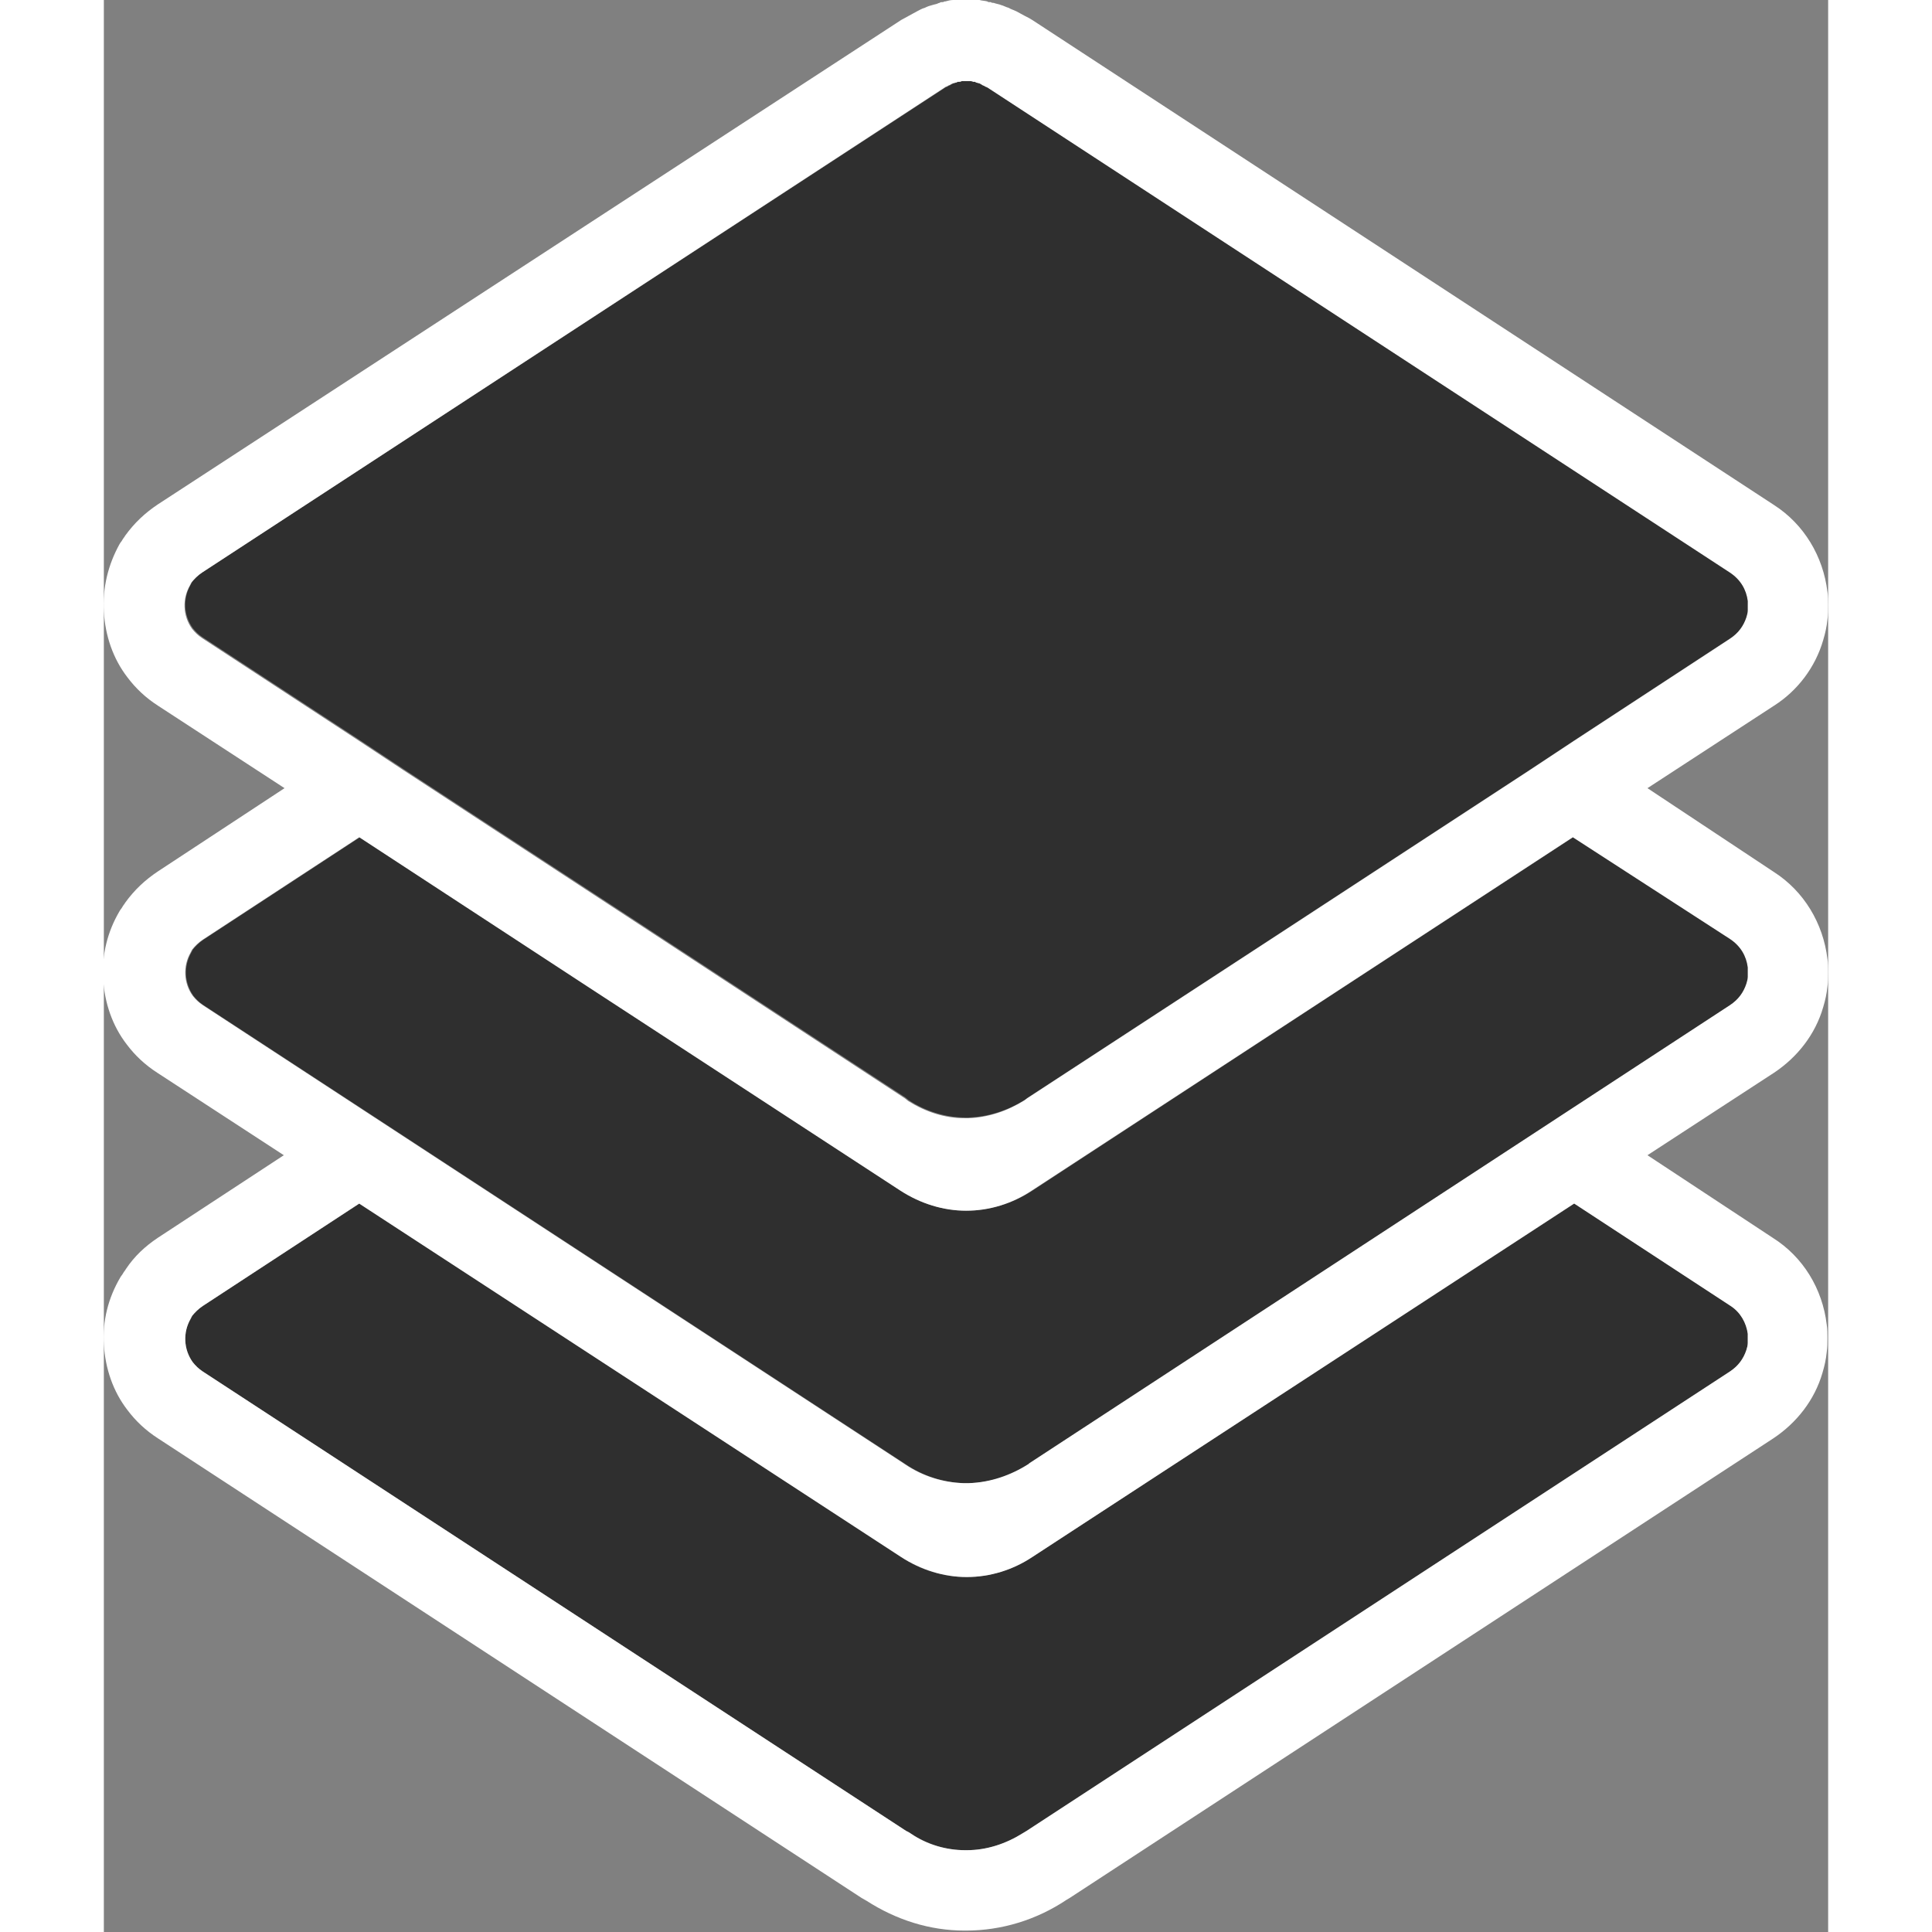
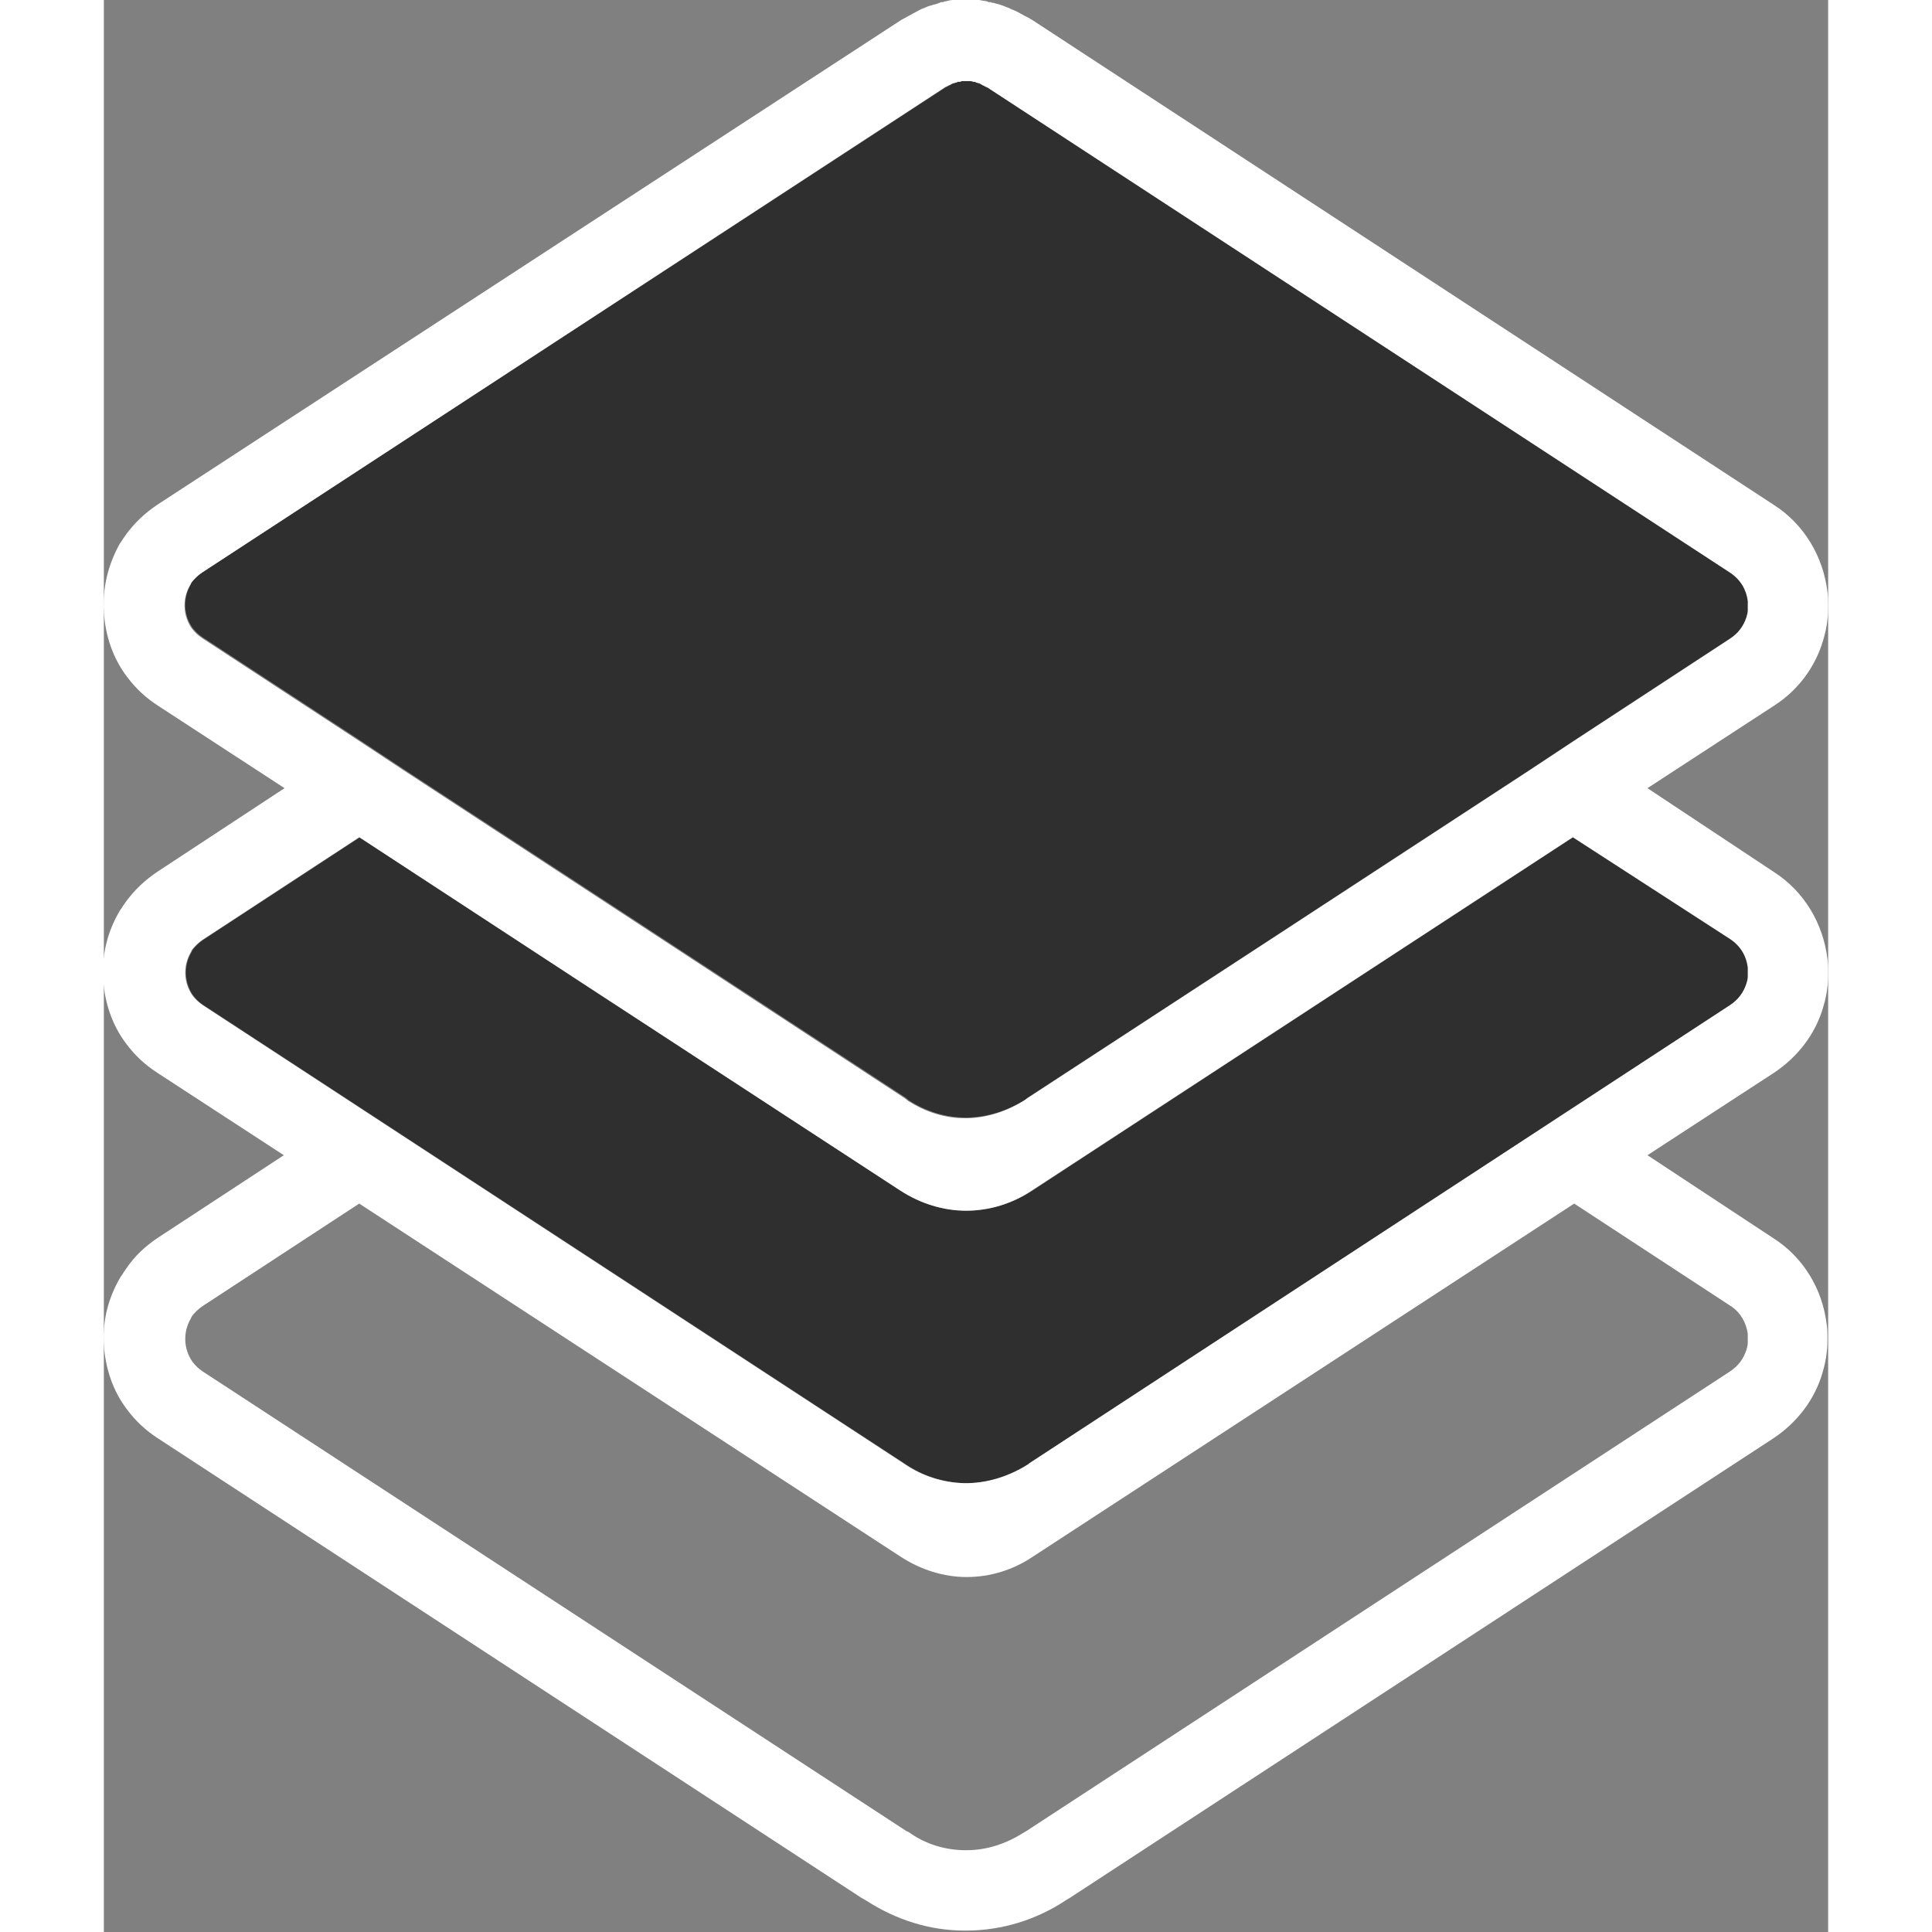
<svg xmlns="http://www.w3.org/2000/svg" version="1.1" id="Layer_1" x="0px" y="0px" viewBox="0 0 242.4 271.6" style="enable-background:new 0 0 242.4 271.6;" xml:space="preserve" width="512px" height="512px">
  <rect x="0" y="0" width="242.4" height="271.6" fill="#808080" stroke="none" />
  <g id="XMLID_15_">
    <path id="XMLID_16_" class="st0" d="M130.5,167.4c-2.8,1.8-6,2.8-9.2,2.8c-3.3,0-6.5-1-9.2-2.8l-44.6-29.1l-31.5-20.6l-22,14.4   c-0.6,0.4-1.1,0.9-1.5,1.4c0,0.1-0.1,0.1-0.1,0.2c0,0.1-0.1,0.1-0.1,0.2c-1.1,1.9-1,4.3,0.3,6.1c0.4,0.5,0.8,0.9,1.4,1.3l98.5,64.4   l0.3,0.2c2.4,1.6,5.2,2.5,8.1,2.6c0.1,0,0.3,0,0.4,0c0.1,0,0.2,0,0.4,0c3-0.1,5.9-1,8.4-2.7l0.1-0.1l98.5-64.4   c1.1-0.7,1.9-1.8,2.3-3c0.1-0.3,0.2-0.6,0.2-1c0-0.2,0-0.4,0-0.7v0c0-0.2,0-0.4,0-0.6c-0.2-1.5-1-3-2.5-4l-22-14.4l-32,20.9   L130.5,167.4z" fill="#2f2f2f" />
-     <path id="XMLID_25_" class="st0" d="M130.5,218.9c-2.8,1.8-6,2.8-9.2,2.8c-3.3,0-6.5-1-9.2-2.8l-76.2-49.7l-22,14.4   c-0.6,0.4-1.1,0.9-1.5,1.4c0,0.1-0.1,0.1-0.1,0.2c0,0.1-0.1,0.1-0.1,0.2c-1.1,1.9-1,4.3,0.3,6.1c0.4,0.5,0.8,0.9,1.4,1.3l98.9,64.6   c0,0,0.3,0.2,0.7,0.4c2.3,1.5,4.9,2.3,7.6,2.3c0,0,0,0,0.1,0c0,0,0,0,0.1,0c2.8,0,5.6-0.9,7.9-2.4l0.5-0.3l98.9-64.6   c1.1-0.7,1.9-1.8,2.3-3c0.1-0.3,0.2-0.6,0.2-1c0-0.2,0-0.4,0-0.7v0c0-0.2,0-0.4,0-0.6c-0.2-1.5-1-3-2.5-4l-22-14.4L130.5,218.9z" fill="#2f2f2f" />
-     <path id="XMLID_29_" class="st0" d="M228.6,80.4L124.3,12.3c-0.1-0.1-0.2-0.1-0.4-0.2c-0.1-0.1-0.2-0.1-0.4-0.2   c-0.1-0.1-0.2-0.1-0.4-0.2c-0.1,0-0.3-0.1-0.4-0.1c-0.1,0-0.1,0-0.2-0.1c0,0-0.1,0-0.1,0c0,0,0,0,0,0c0,0,0,0,0,0c0,0,0,0,0,0   c0,0,0,0,0,0c0,0,0,0,0,0c0,0-0.1,0-0.1,0c-0.1,0-0.3,0-0.4-0.1c0,0-0.1,0-0.1,0c0,0-0.1,0-0.1,0c0,0-0.1,0-0.1,0c0,0,0,0-0.1,0   c-0.1,0-0.1,0-0.2,0c-0.1,0-0.1,0-0.2,0c0,0,0,0-0.1,0c0,0-0.1,0-0.1,0c0,0-0.1,0-0.1,0c-0.1,0-0.1,0-0.1,0c-0.1,0-0.3,0-0.4,0.1   c0,0-0.1,0-0.1,0c0,0,0,0,0,0c0,0,0,0,0,0c0,0,0,0,0,0c0,0,0,0,0,0c0,0,0,0,0,0c-0.1,0-0.1,0-0.1,0c-0.1,0-0.1,0-0.2,0.1   c-0.1,0-0.3,0.1-0.4,0.1c-0.1,0-0.2,0.1-0.4,0.2c-0.1,0.1-0.2,0.1-0.4,0.2c-0.1,0.1-0.2,0.1-0.4,0.2L13.9,80.4   c-0.6,0.4-1.1,0.9-1.5,1.4c0,0.1-0.1,0.1-0.1,0.2c0,0.1-0.1,0.1-0.1,0.2c-1.1,1.9-1,4.3,0.3,6.1c0.4,0.5,0.8,0.9,1.4,1.3l22,14.4   l0,0l6.2,4.1l31.5,20.6l39.1,25.6l0.5,0.4c2.3,1.5,5.1,2.4,7.9,2.4c0,0,0,0,0.1,0c0.1,0,0.2,0,0.4,0c2.8-0.1,5.5-1,7.9-2.5l0.4-0.3   l35.4-23.1l35.2-23l6.2-4.1l0,0l22-14.4c1.1-0.7,1.9-1.8,2.3-3c0.1-0.3,0.2-0.6,0.2-1c0-0.2,0-0.4,0-0.7v0c0-0.2,0-0.4,0-0.6   C230.9,82.9,230.1,81.4,228.6,80.4z" fill="#2f2f2f" />
+     <path id="XMLID_29_" class="st0" d="M228.6,80.4L124.3,12.3c-0.1-0.1-0.2-0.1-0.4-0.2c-0.1-0.1-0.2-0.1-0.4-0.2   c-0.1-0.1-0.2-0.1-0.4-0.2c-0.1,0-0.3-0.1-0.4-0.1c-0.1,0-0.1,0-0.2-0.1c0,0-0.1,0-0.1,0c0,0,0,0,0,0c0,0,0,0,0,0c0,0,0,0,0,0   c0,0,0,0,0,0c0,0,0,0,0,0c0,0-0.1,0-0.1,0c-0.1,0-0.3,0-0.4-0.1c0,0-0.1,0-0.1,0c0,0-0.1,0-0.1,0c0,0-0.1,0-0.1,0c0,0,0,0-0.1,0   c-0.1,0-0.1,0-0.2,0c-0.1,0-0.1,0-0.2,0c0,0,0,0-0.1,0c0,0-0.1,0-0.1,0c0,0-0.1,0-0.1,0c-0.1,0-0.1,0-0.1,0c-0.1,0-0.3,0-0.4,0.1   c0,0-0.1,0-0.1,0c0,0,0,0,0,0c0,0,0,0,0,0c0,0,0,0,0,0c0,0,0,0,0,0c-0.1,0-0.1,0-0.1,0c-0.1,0-0.1,0-0.2,0.1   c-0.1,0-0.3,0.1-0.4,0.1c-0.1,0-0.2,0.1-0.4,0.2c-0.1,0.1-0.2,0.1-0.4,0.2c-0.1,0.1-0.2,0.1-0.4,0.2L13.9,80.4   c-0.6,0.4-1.1,0.9-1.5,1.4c0,0.1-0.1,0.1-0.1,0.2c0,0.1-0.1,0.1-0.1,0.2c-1.1,1.9-1,4.3,0.3,6.1c0.4,0.5,0.8,0.9,1.4,1.3l22,14.4   l0,0l6.2,4.1l31.5,20.6l39.1,25.6l0.5,0.4c2.3,1.5,5.1,2.4,7.9,2.4c0,0,0,0,0.1,0c0.1,0,0.2,0,0.4,0c2.8-0.1,5.5-1,7.9-2.5l0.4-0.3   l35.4-23.1l35.2-23l6.2-4.1l0,0l22-14.4c1.1-0.7,1.9-1.8,2.3-3c0.1-0.3,0.2-0.6,0.2-1c0-0.2,0-0.4,0-0.7v0c0-0.2,0-0.4,0-0.6   C230.9,82.9,230.1,81.4,228.6,80.4z" fill="#2f2f2f" />
    <path id="XMLID_33_" d="M241.7,90c0.3-1,0.5-1.9,0.6-2.9l0,0l0,0c0.1-0.7,0.1-1.3,0.1-2v0c0-0.6,0-1.3-0.1-1.9   c-0.6-5-3.3-9.5-7.5-12.2L130.5,2.8c-0.3-0.2-0.7-0.4-1.1-0.6c-0.4-0.2-0.7-0.4-1.1-0.6l0,0l0,0c-0.4-0.2-0.8-0.3-1.1-0.5   c-0.4-0.1-0.7-0.3-1.1-0.4c-0.2-0.1-0.4-0.1-0.7-0.2c-0.1,0-0.2-0.1-0.4-0.1c0,0,0,0,0,0c-0.1,0-0.2,0-0.3-0.1c-0.1,0-0.1,0-0.2,0   c-0.1,0-0.2,0-0.3-0.1l0,0l0,0c-0.4-0.1-0.8-0.1-1.1-0.2c-0.1,0-0.3,0-0.4,0c-0.1,0-0.1,0-0.2,0l-0.2,0L122,0c0,0,0,0-0.1,0l0,0   l-0.1,0l-0.1,0c-0.2,0-0.3,0-0.5,0c-0.1,0-0.3,0-0.4,0c-0.1,0-0.3,0-0.4,0l-0.2,0L120,0l-0.1,0c-0.2,0-0.3,0-0.5,0   c-0.4,0-0.7,0.1-1.1,0.2l0,0l0,0c-0.1,0-0.2,0-0.3,0.1c-0.1,0-0.1,0-0.2,0c-0.1,0-0.2,0-0.3,0.1l0,0c0,0,0,0,0,0   c-0.1,0-0.3,0.1-0.3,0.1c-0.2,0.1-0.4,0.1-0.7,0.2c-0.4,0.1-0.7,0.2-1.1,0.4c-0.4,0.1-0.7,0.3-1.1,0.5l0,0l0,0   c-0.4,0.2-0.7,0.4-1.1,0.6c-0.4,0.2-0.7,0.4-1.1,0.6L7.6,70.9c-1.8,1.2-3.3,2.6-4.6,4.4l0,0l0,0c-0.1,0.2-0.3,0.4-0.4,0.6   c-0.1,0.2-0.3,0.4-0.4,0.6C0.6,79.4-0.2,82.6,0,86c0.2,3.4,1.3,6.6,3.3,9.2c1.2,1.6,2.6,2.9,4.3,4l0,0l0,0l17.8,11.6L7.6,122.5   c-1.8,1.2-3.3,2.6-4.6,4.4l0,0l0,0c-0.1,0.2-0.3,0.4-0.4,0.6c-0.1,0.2-0.3,0.4-0.4,0.6c-1.7,2.9-2.5,6.1-2.3,9.5   c0.2,3.4,1.3,6.6,3.3,9.2c1.2,1.6,2.6,2.9,4.3,4l17.8,11.6L7.6,174c-1.8,1.2-3.3,2.6-4.5,4.4c-0.1,0.2-0.3,0.4-0.4,0.6   c-0.1,0.2-0.3,0.4-0.4,0.6c-1.7,2.9-2.5,6.1-2.3,9.4c0.2,3.4,1.3,6.6,3.3,9.2c1.2,1.6,2.6,2.9,4.3,4l0,0l0,0l98.9,64.6l0.7,0.4   c4.2,2.7,8.9,4.2,13.8,4.2l0.1,0l0.1,0h0h0c5,0,9.9-1.5,14.1-4.3l0.5-0.3l98.9-64.6c3.3-2.2,5.8-5.4,6.9-9.2c0.3-1,0.5-1.9,0.6-2.9   l0,0l0,0c0.1-0.7,0.1-1.3,0.1-2v0c0-0.6,0-1.3-0.1-1.9c-0.6-5-3.3-9.5-7.6-12.2L217,162.4l17.8-11.6c3.3-2.2,5.8-5.4,6.9-9.2   c0.3-1,0.5-1.9,0.6-2.9l0,0l0,0c0.1-0.7,0.1-1.3,0.1-2v0c0-0.6,0-1.3-0.1-1.9c-0.6-5-3.3-9.5-7.5-12.2L217,110.8l17.8-11.6   C238.1,97.1,240.6,93.8,241.7,90z M231.1,187.5c0,0.2,0,0.4,0,0.6v0c0,0.2,0,0.4,0,0.7c0,0.3-0.1,0.7-0.2,1c-0.4,1.2-1.1,2.2-2.3,3   l-98.9,64.6l-0.5,0.3c-2.4,1.5-5.1,2.4-7.9,2.4c0,0,0,0-0.1,0c0,0,0,0-0.1,0c-2.7,0-5.4-0.8-7.6-2.3c-0.4-0.3-0.7-0.4-0.7-0.4   l-98.9-64.6c-0.6-0.4-1-0.8-1.4-1.3c-1.3-1.8-1.4-4.2-0.3-6.1c0-0.1,0.1-0.1,0.1-0.2c0-0.1,0.1-0.1,0.1-0.2c0.4-0.5,0.9-1,1.5-1.4   l22-14.4l76.2,49.7c2.8,1.8,6,2.8,9.2,2.8c3.3,0,6.5-1,9.2-2.8l76.2-49.7l22,14.4C230.1,184.5,230.9,186,231.1,187.5z M228.6,132   c1.5,1,2.3,2.4,2.5,4c0,0.2,0,0.4,0,0.6v0c0,0.2,0,0.4,0,0.7c0,0.3-0.1,0.7-0.2,1c-0.4,1.2-1.1,2.2-2.3,3l-98.5,64.4l-0.1,0.1   c-2.5,1.6-5.4,2.6-8.4,2.7c-0.1,0-0.2,0-0.4,0c-0.1,0-0.3,0-0.4,0c-2.9-0.1-5.7-1-8.1-2.6l-0.3-0.2l-98.5-64.4   c-0.6-0.4-1-0.8-1.4-1.3c-1.3-1.8-1.4-4.2-0.3-6.1c0-0.1,0.1-0.1,0.1-0.2c0-0.1,0.1-0.1,0.1-0.2c0.4-0.5,0.9-1,1.5-1.4l22-14.4   l31.5,20.6l44.6,29.1c2.8,1.8,6,2.8,9.2,2.8c3.3,0,6.5-1,9.2-2.8l44.1-28.8l32-20.9L228.6,132z M231.1,85.1c0,0.2,0,0.4,0,0.7   c0,0.3-0.1,0.7-0.2,1c-0.4,1.2-1.1,2.2-2.3,3l-22,14.4l0,0l-6.2,4.1l-35.2,23l-35.4,23.1l-0.4,0.3c-2.4,1.5-5.1,2.4-7.9,2.5   c-0.1,0-0.2,0-0.4,0c0,0,0,0-0.1,0c-2.8,0-5.5-0.9-7.9-2.4l-0.5-0.4l-39.1-25.6l-31.5-20.6l-6.2-4.1l0,0l-22-14.4   c-0.6-0.4-1-0.8-1.4-1.3c-1.3-1.8-1.4-4.2-0.3-6.1c0-0.1,0.1-0.1,0.1-0.2c0-0.1,0.1-0.1,0.1-0.2c0.4-0.5,0.9-1,1.5-1.4l104.4-68.2   c0.1-0.1,0.2-0.1,0.4-0.2c0.1-0.1,0.2-0.1,0.4-0.2c0.1-0.1,0.2-0.1,0.4-0.2c0.1,0,0.3-0.1,0.4-0.1c0.1,0,0.1,0,0.2-0.1   c0,0,0.1,0,0.1,0c0,0,0,0,0,0c0,0,0,0,0,0c0,0,0,0,0,0c0,0,0,0,0,0c0,0,0,0,0,0c0,0,0.1,0,0.1,0c0.1,0,0.3,0,0.4-0.1   c0,0,0.1,0,0.1,0c0,0,0.1,0,0.1,0c0,0,0.1,0,0.1,0c0,0,0.1,0,0.1,0c0.1,0,0.1,0,0.2,0c0.1,0,0.1,0,0.2,0c0,0,0.1,0,0.1,0   c0,0,0.1,0,0.1,0c0,0,0.1,0,0.1,0c0.1,0,0.1,0,0.1,0c0.1,0,0.3,0,0.4,0.1c0,0,0.1,0,0.1,0c0,0,0,0,0,0c0,0,0,0,0,0c0,0,0,0,0,0   c0,0,0,0,0,0c0,0,0,0,0,0c0.1,0,0.1,0,0.1,0c0.1,0,0.1,0,0.2,0.1c0.1,0,0.3,0.1,0.4,0.1c0.1,0,0.2,0.1,0.4,0.2   c0.1,0.1,0.2,0.1,0.4,0.2c0.1,0.1,0.2,0.1,0.4,0.2l104.4,68.2c1.5,1,2.3,2.4,2.5,4C231.1,84.6,231.1,84.8,231.1,85.1L231.1,85.1z" fill="#ffffff" />
  </g>
</svg>